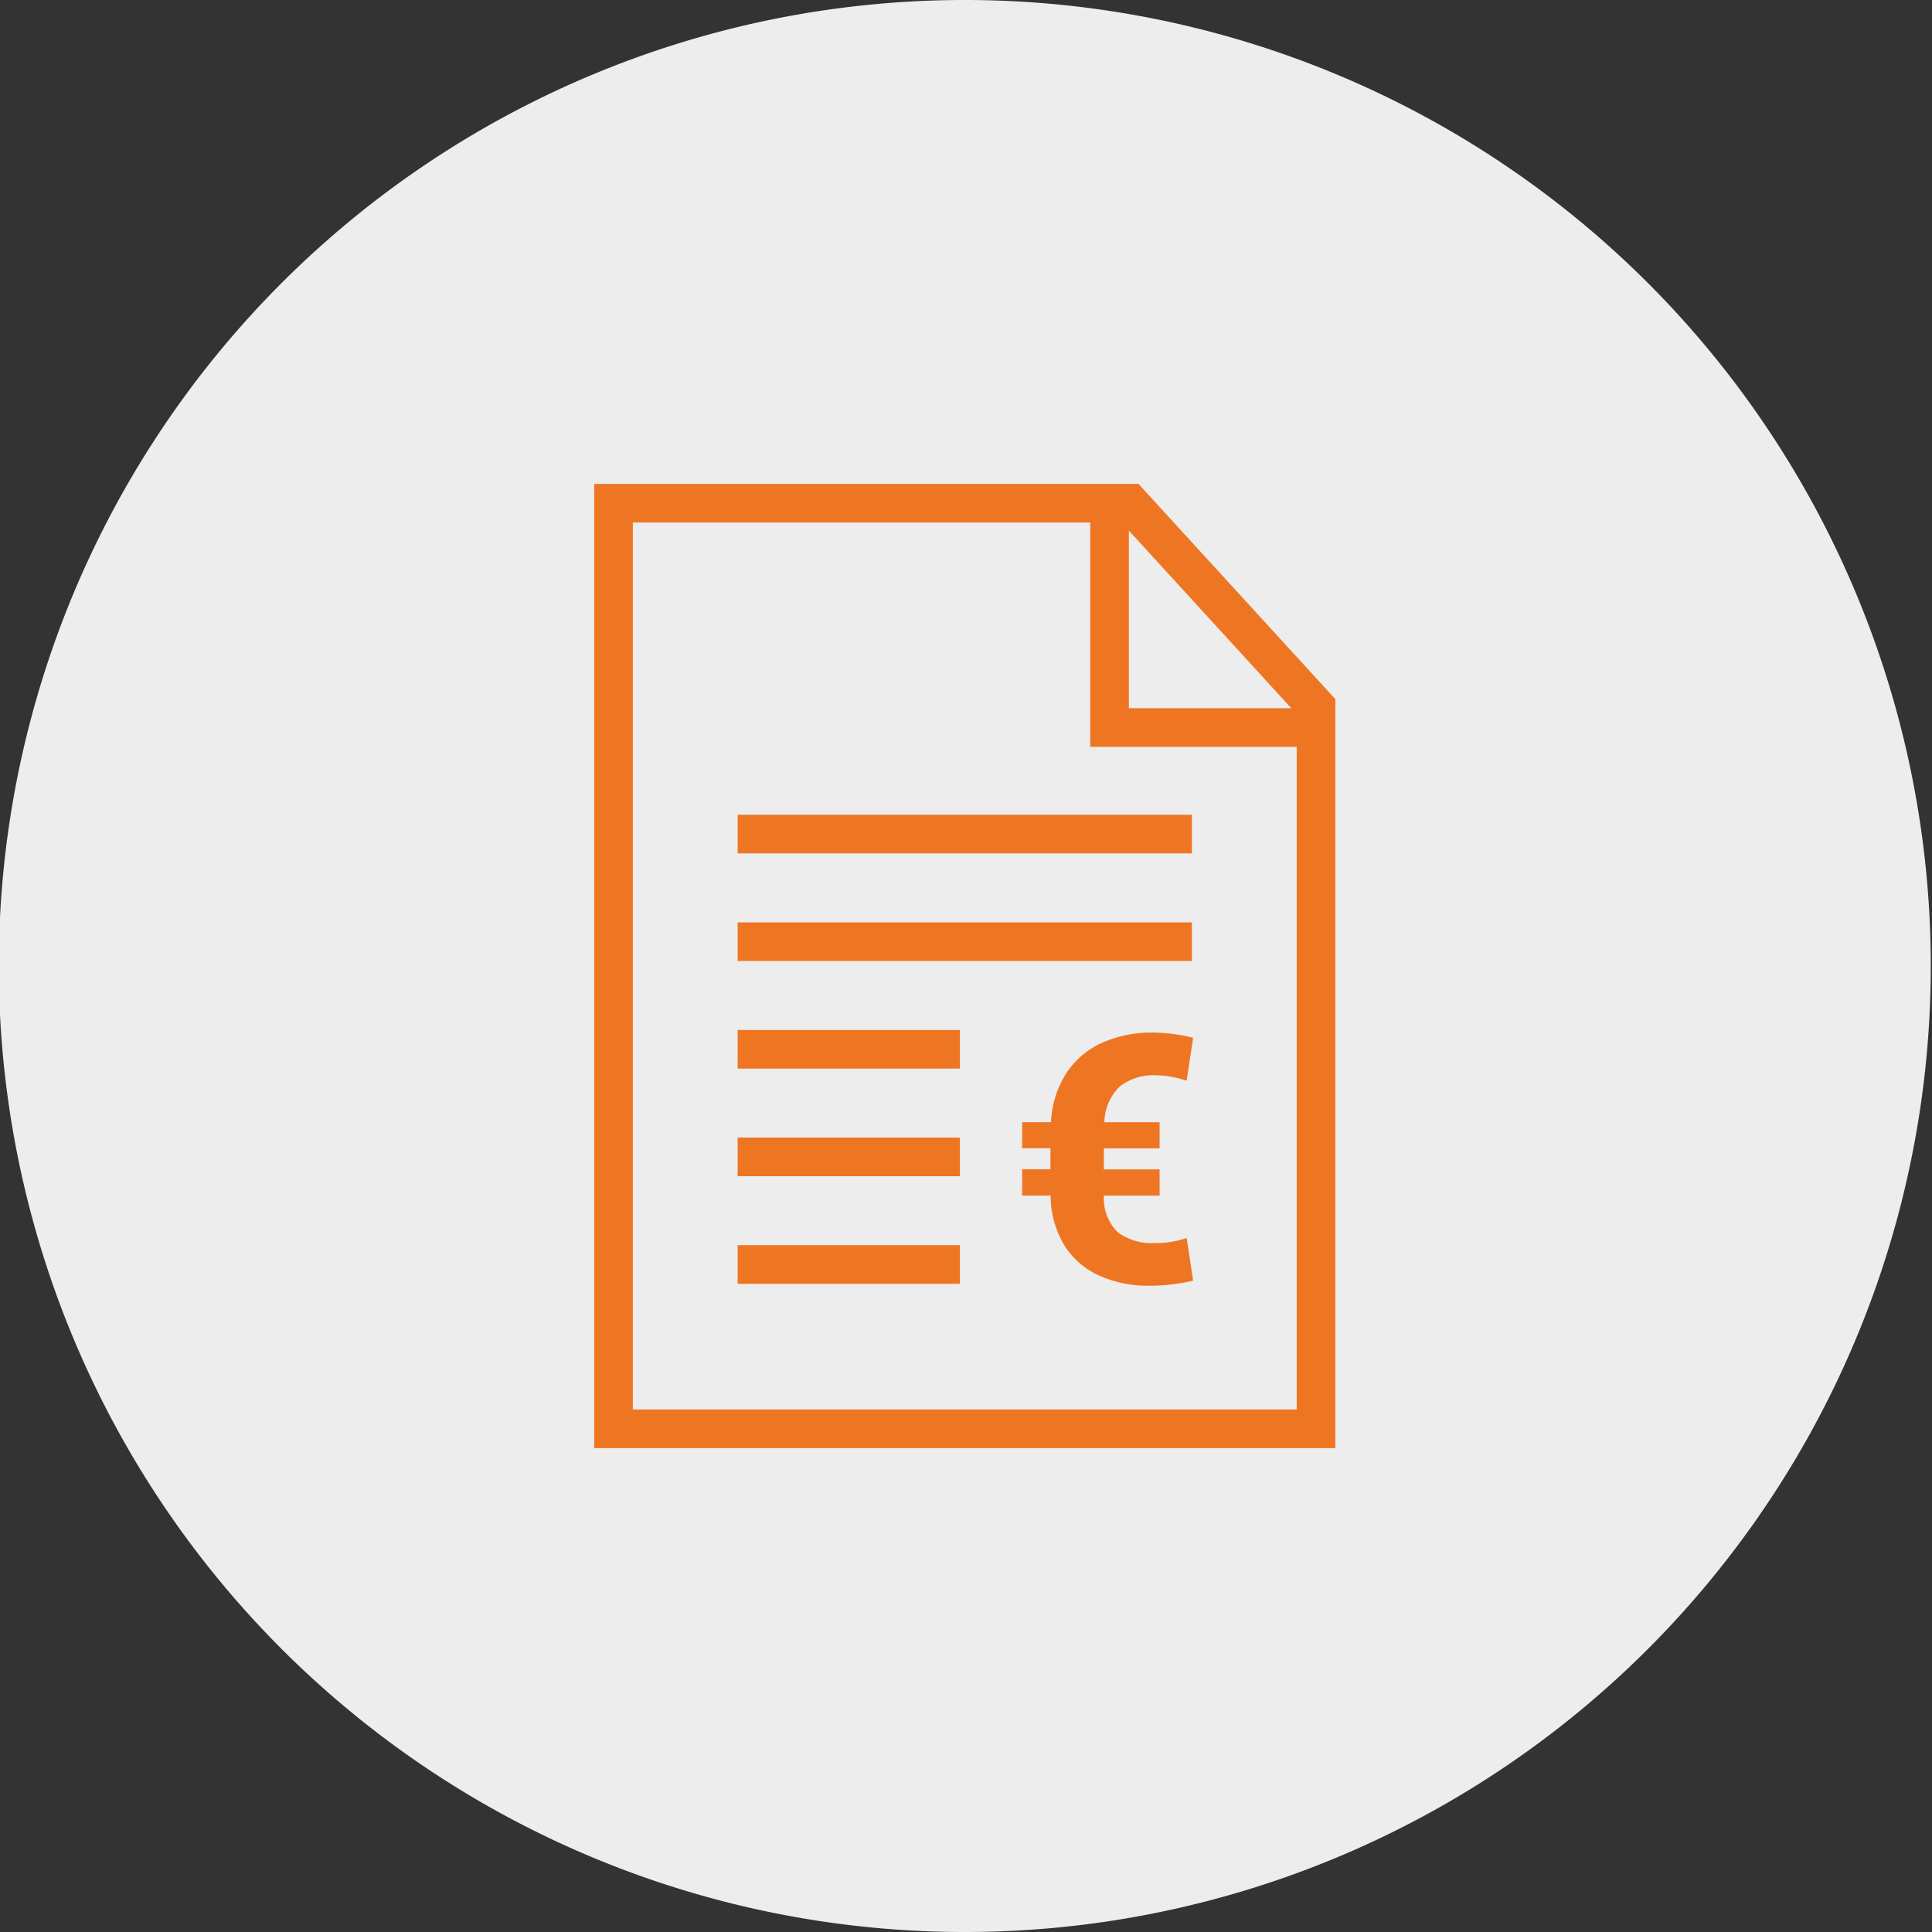
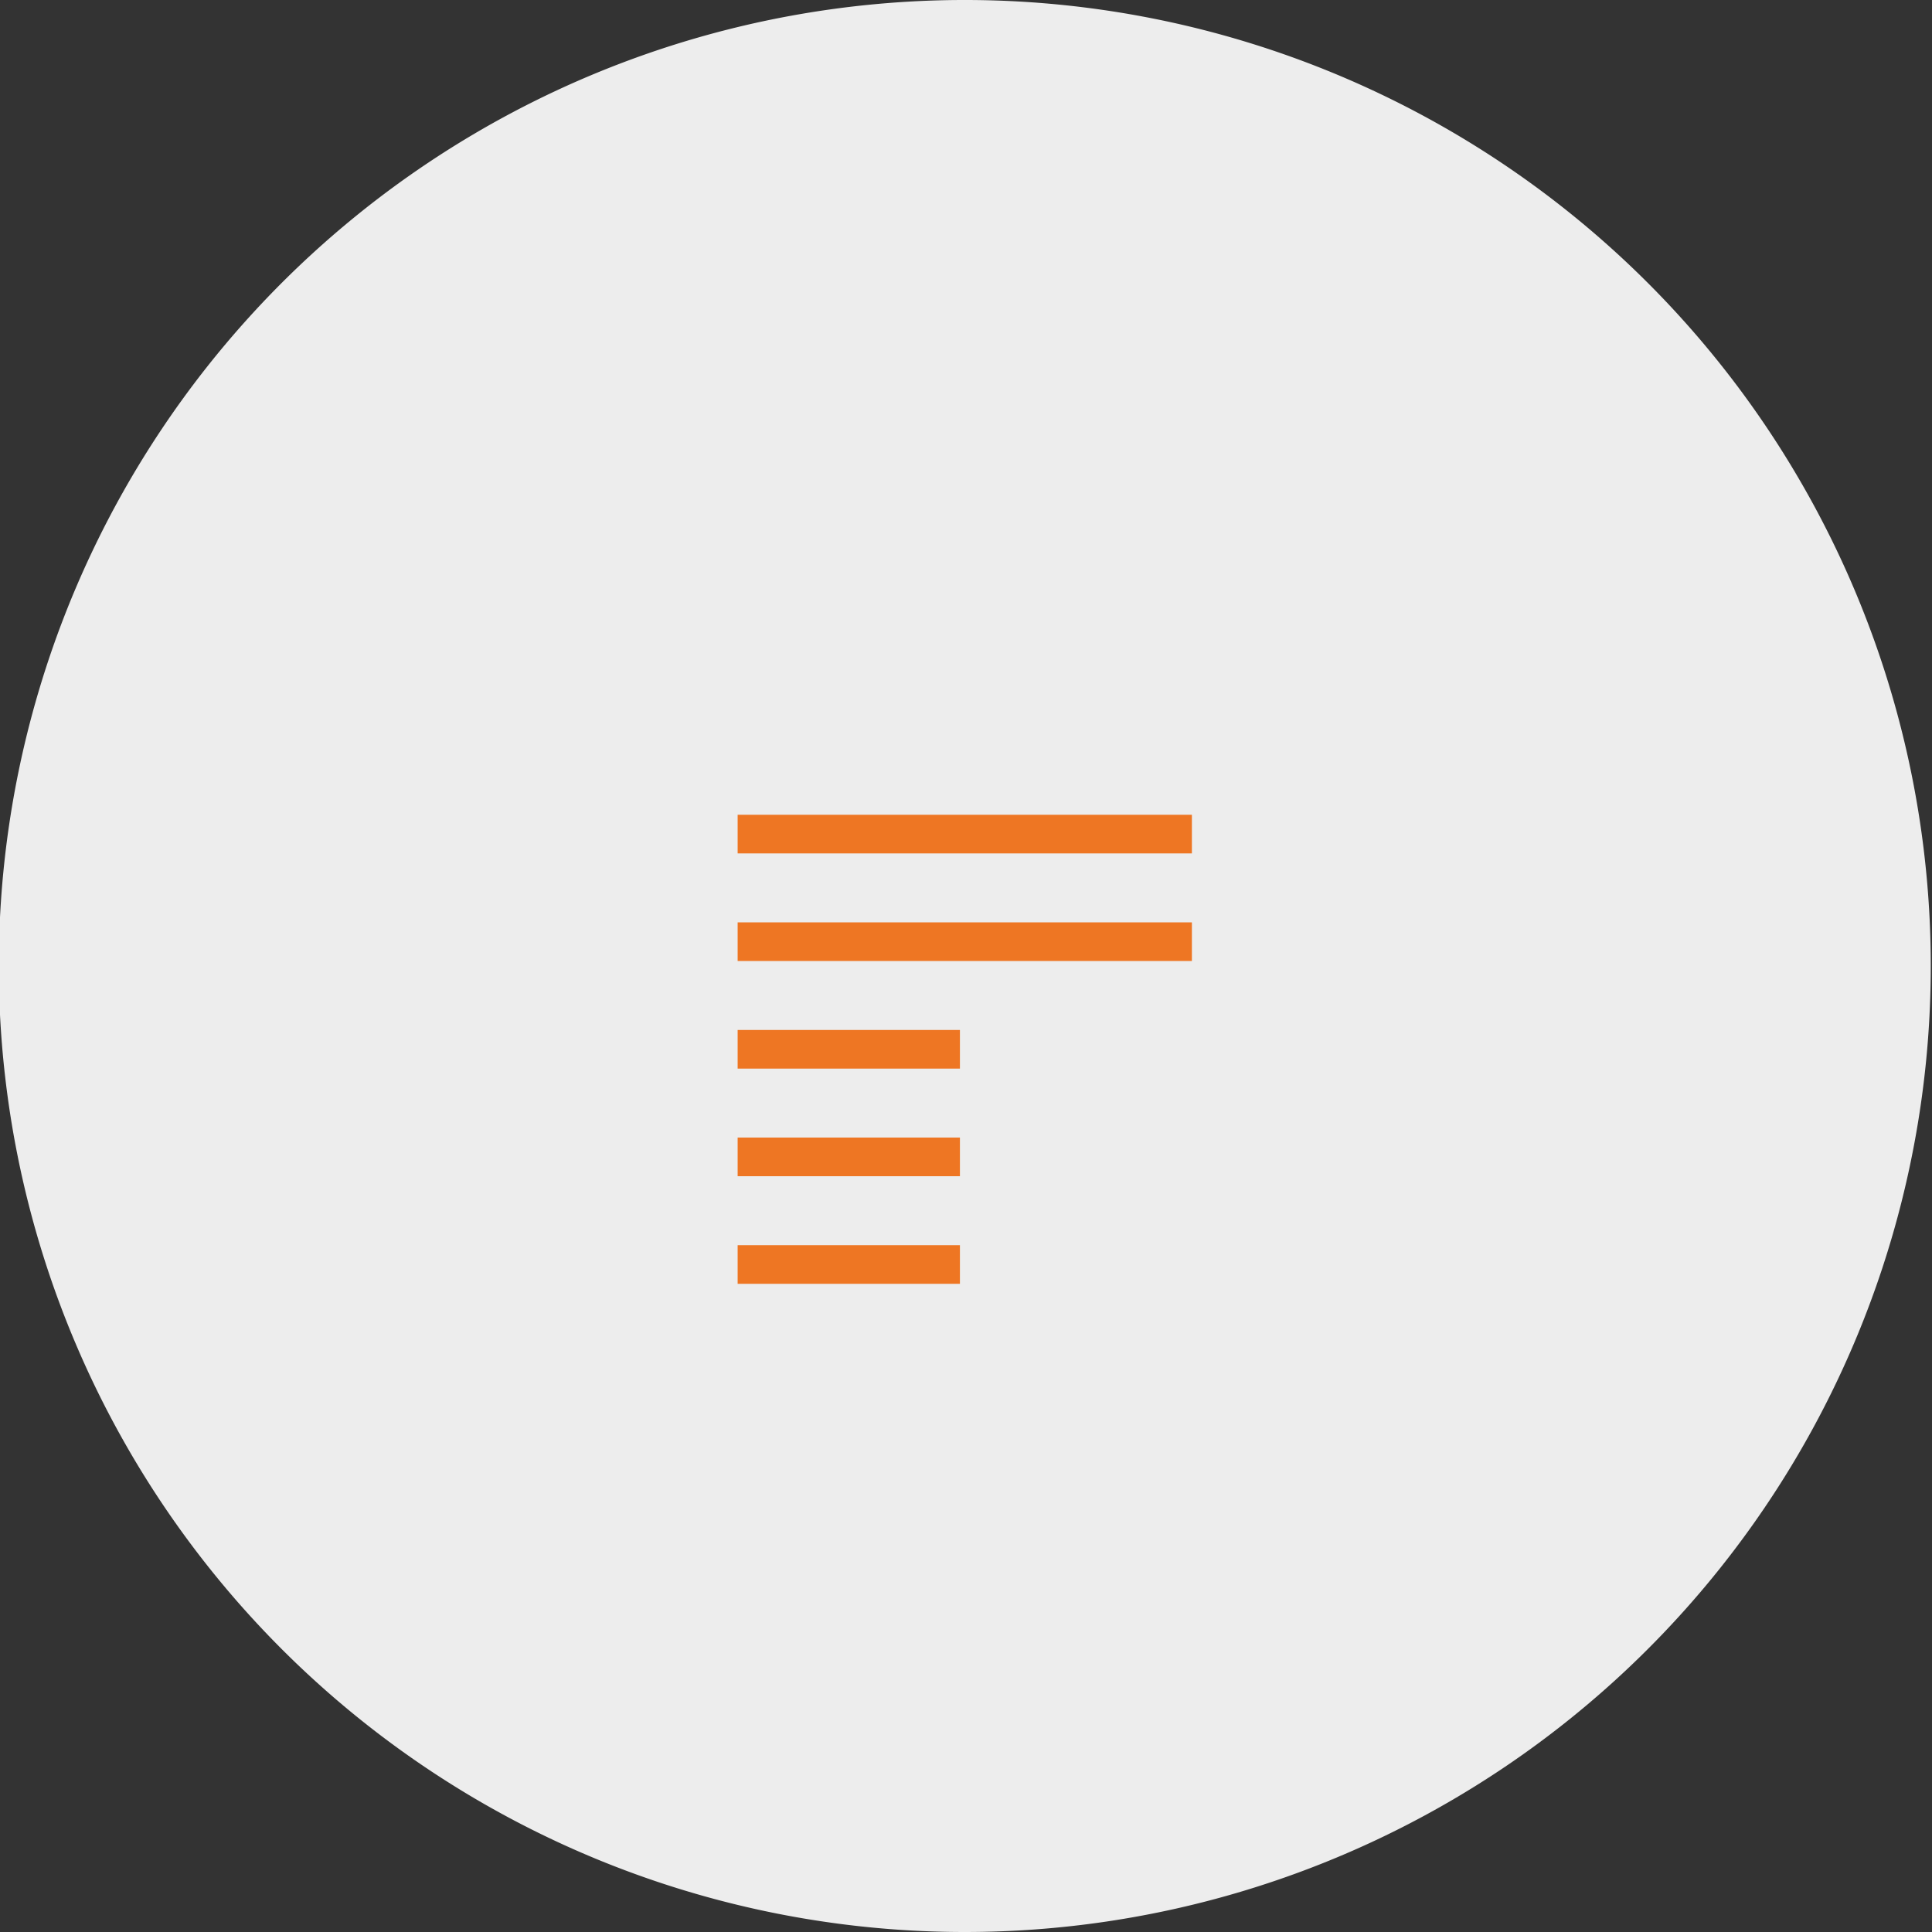
<svg xmlns="http://www.w3.org/2000/svg" viewBox="0 0 200 200">
  <rect x="0" y="0" width="200" height="200" fill="#333333" stroke="none" />
  <defs>
    <style>.a,.e{fill:none;}.b{clip-path:url(#a);}.c{fill:#ededed;}.d{clip-path:url(#b);}.e{stroke:#ee7623;stroke-width:4px;}.f{fill:#ee7623;}</style>
    <clipPath id="a">
      <rect class="a" x="-0.129" width="200.003" height="200" />
    </clipPath>
    <clipPath id="b">
-       <rect class="a" x="61.112" y="49.69" width="77.523" height="100.621" />
-     </clipPath>
+       </clipPath>
  </defs>
  <title>renditehausverkaufen-assets</title>
  <g class="b">
    <path class="c" d="M99.873,200a100,100,0,1,0-100-100,100,100,0,0,0,100,100" />
  </g>
  <g class="d">
    <polygon class="e" points="63.512 145.51 63.512 54.49 63.512 52.09 65.912 52.09 115.915 52.09 116.972 52.09 117.686 52.87 135.606 72.462 136.235 73.15 136.235 74.082 136.235 145.51 136.235 147.91 133.835 147.91 65.912 147.91 63.512 147.91 63.512 145.51" />
  </g>
  <line class="e" x1="76.361" y1="108.622" x2="99.372" y2="108.622" />
  <line class="e" x1="76.361" y1="86.344" x2="123.385" y2="86.344" />
  <line class="e" x1="76.361" y1="119.761" x2="99.372" y2="119.761" />
  <line class="e" x1="76.361" y1="97.483" x2="123.385" y2="97.483" />
  <line class="e" x1="76.361" y1="130.9" x2="99.372" y2="130.9" />
  <g class="d">
    <polyline class="e" points="135.946 75.314 114.861 75.314 114.861 52.139" />
-     <path class="f" d="M119.568,128.681a5.913,5.913,0,0,1-3.841-1.106,4.929,4.929,0,0,1-1.456-3.806h5.771v-2.718h-5.771v-2.176h5.771v-2.7h-5.718a5.278,5.278,0,0,1,1.587-3.693,5.624,5.624,0,0,1,3.781-1.166,8.641,8.641,0,0,1,1.6.158,11.318,11.318,0,0,1,1.552.4l.668-4.439a17.4,17.4,0,0,0-4.124-.544,12.621,12.621,0,0,0-5.315,1.063,8.643,8.643,0,0,0-3.693,3.148,10.38,10.38,0,0,0-1.587,5.069h-2.982v2.7h2.929v2.176h-2.929v2.718h2.947a10,10,0,0,0,1.4,5.114,8.284,8.284,0,0,0,3.6,3.158,12.261,12.261,0,0,0,5.227,1.061,19.475,19.475,0,0,0,4.527-.527l-.668-4.42a9.432,9.432,0,0,1-3.28.526" />
+     <path class="f" d="M119.568,128.681a5.913,5.913,0,0,1-3.841-1.106,4.929,4.929,0,0,1-1.456-3.806h5.771v-2.718v-2.176h5.771v-2.7h-5.718a5.278,5.278,0,0,1,1.587-3.693,5.624,5.624,0,0,1,3.781-1.166,8.641,8.641,0,0,1,1.6.158,11.318,11.318,0,0,1,1.552.4l.668-4.439a17.4,17.4,0,0,0-4.124-.544,12.621,12.621,0,0,0-5.315,1.063,8.643,8.643,0,0,0-3.693,3.148,10.38,10.38,0,0,0-1.587,5.069h-2.982v2.7h2.929v2.176h-2.929v2.718h2.947a10,10,0,0,0,1.4,5.114,8.284,8.284,0,0,0,3.6,3.158,12.261,12.261,0,0,0,5.227,1.061,19.475,19.475,0,0,0,4.527-.527l-.668-4.42a9.432,9.432,0,0,1-3.28.526" />
  </g>
</svg>